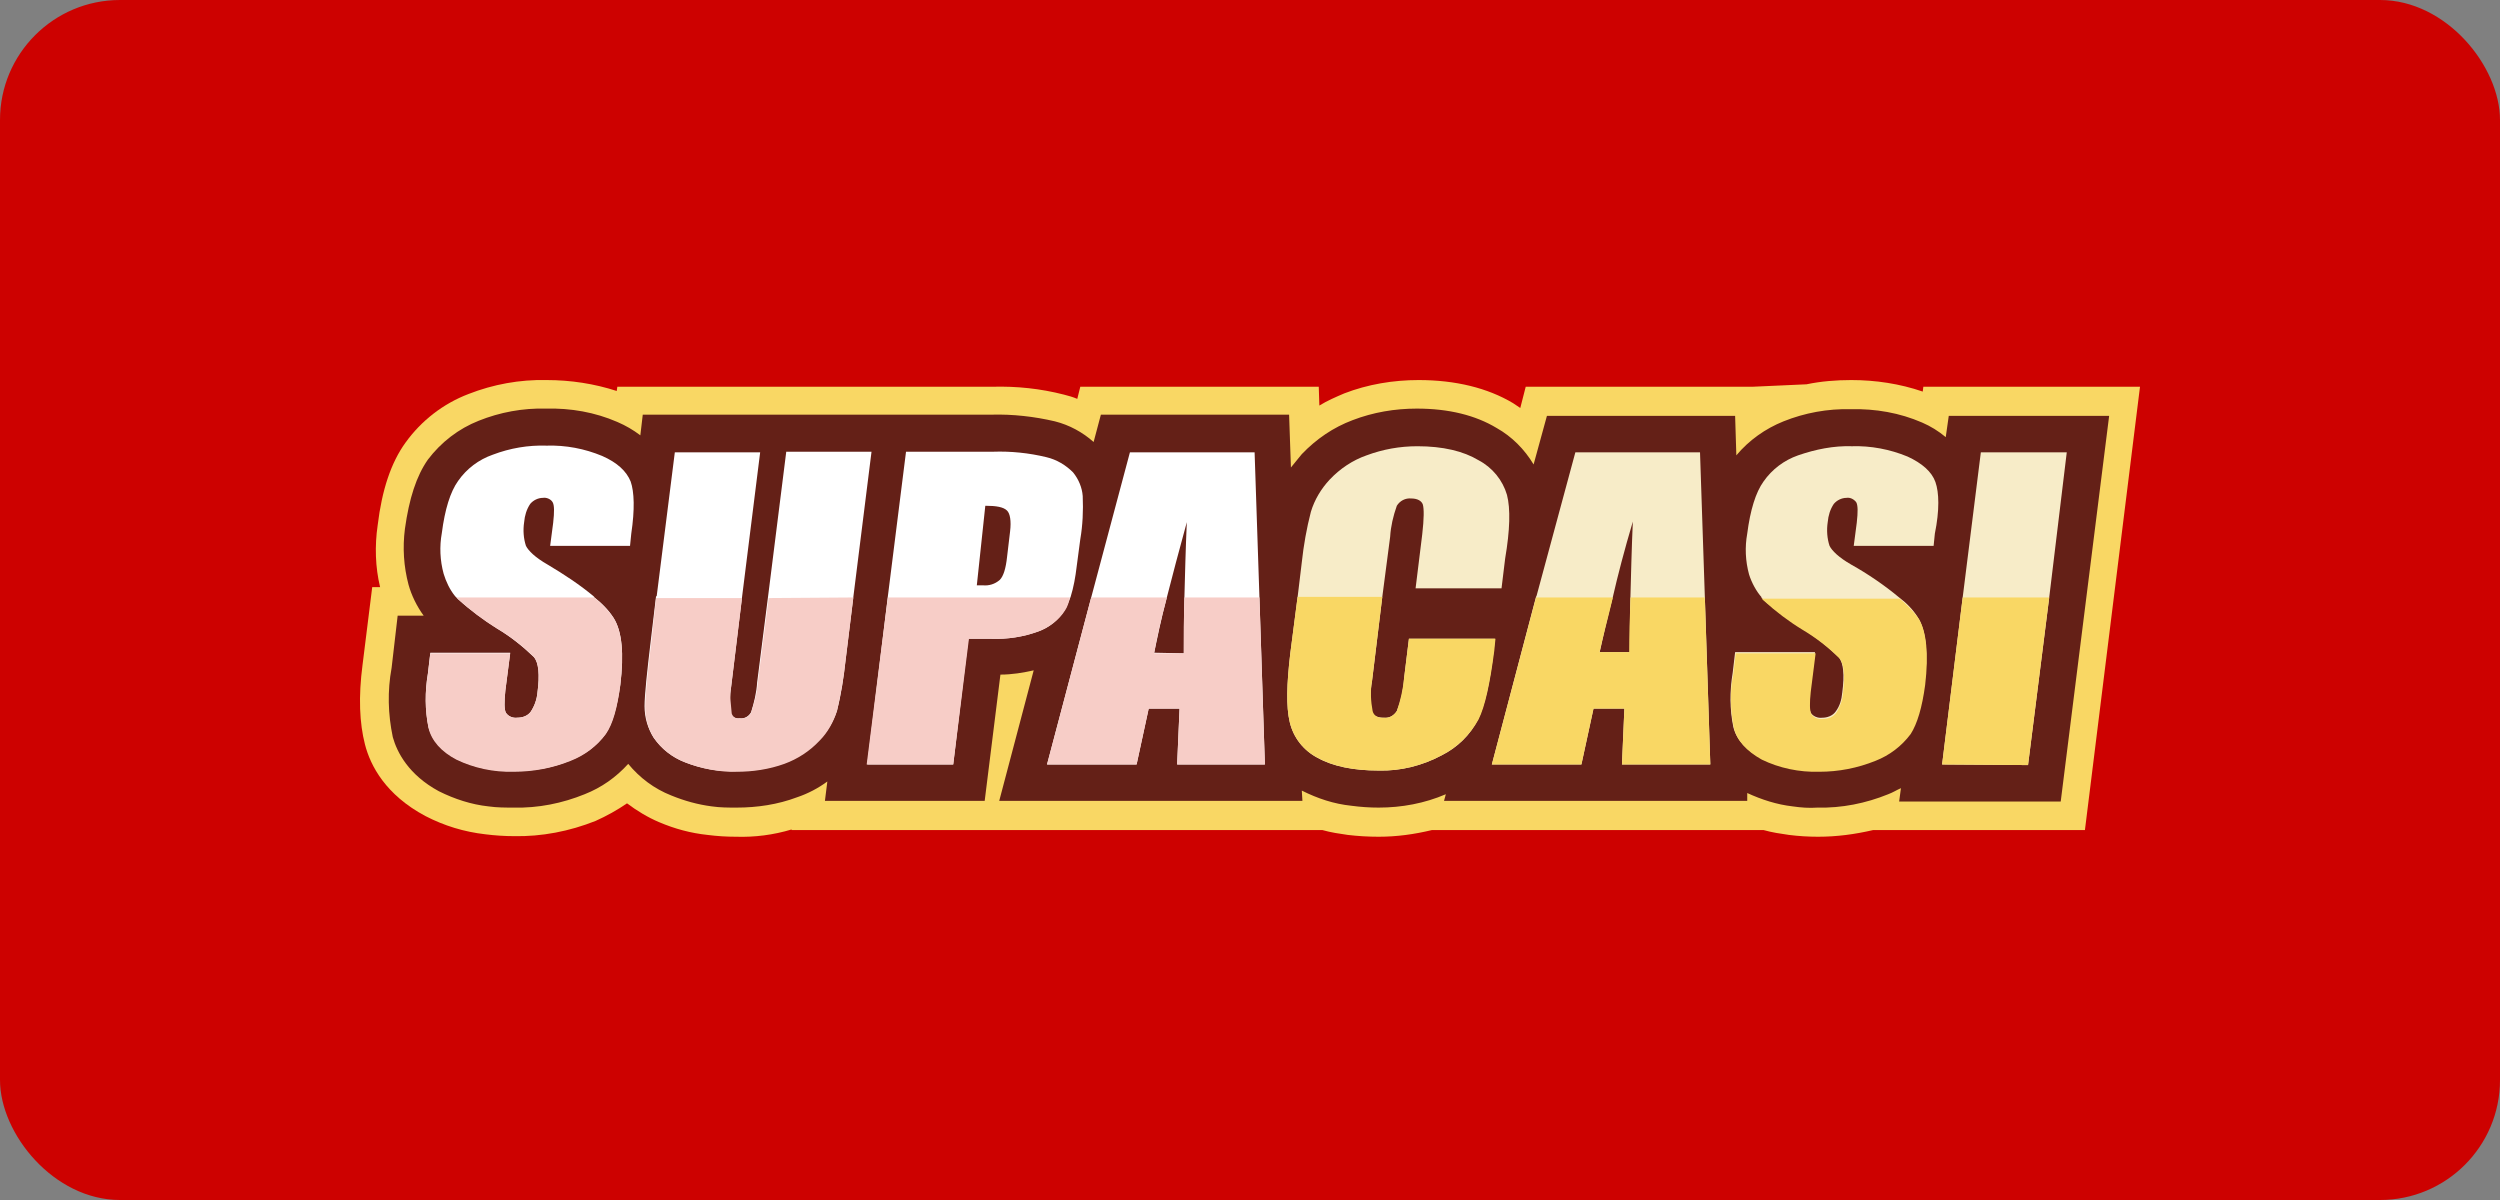
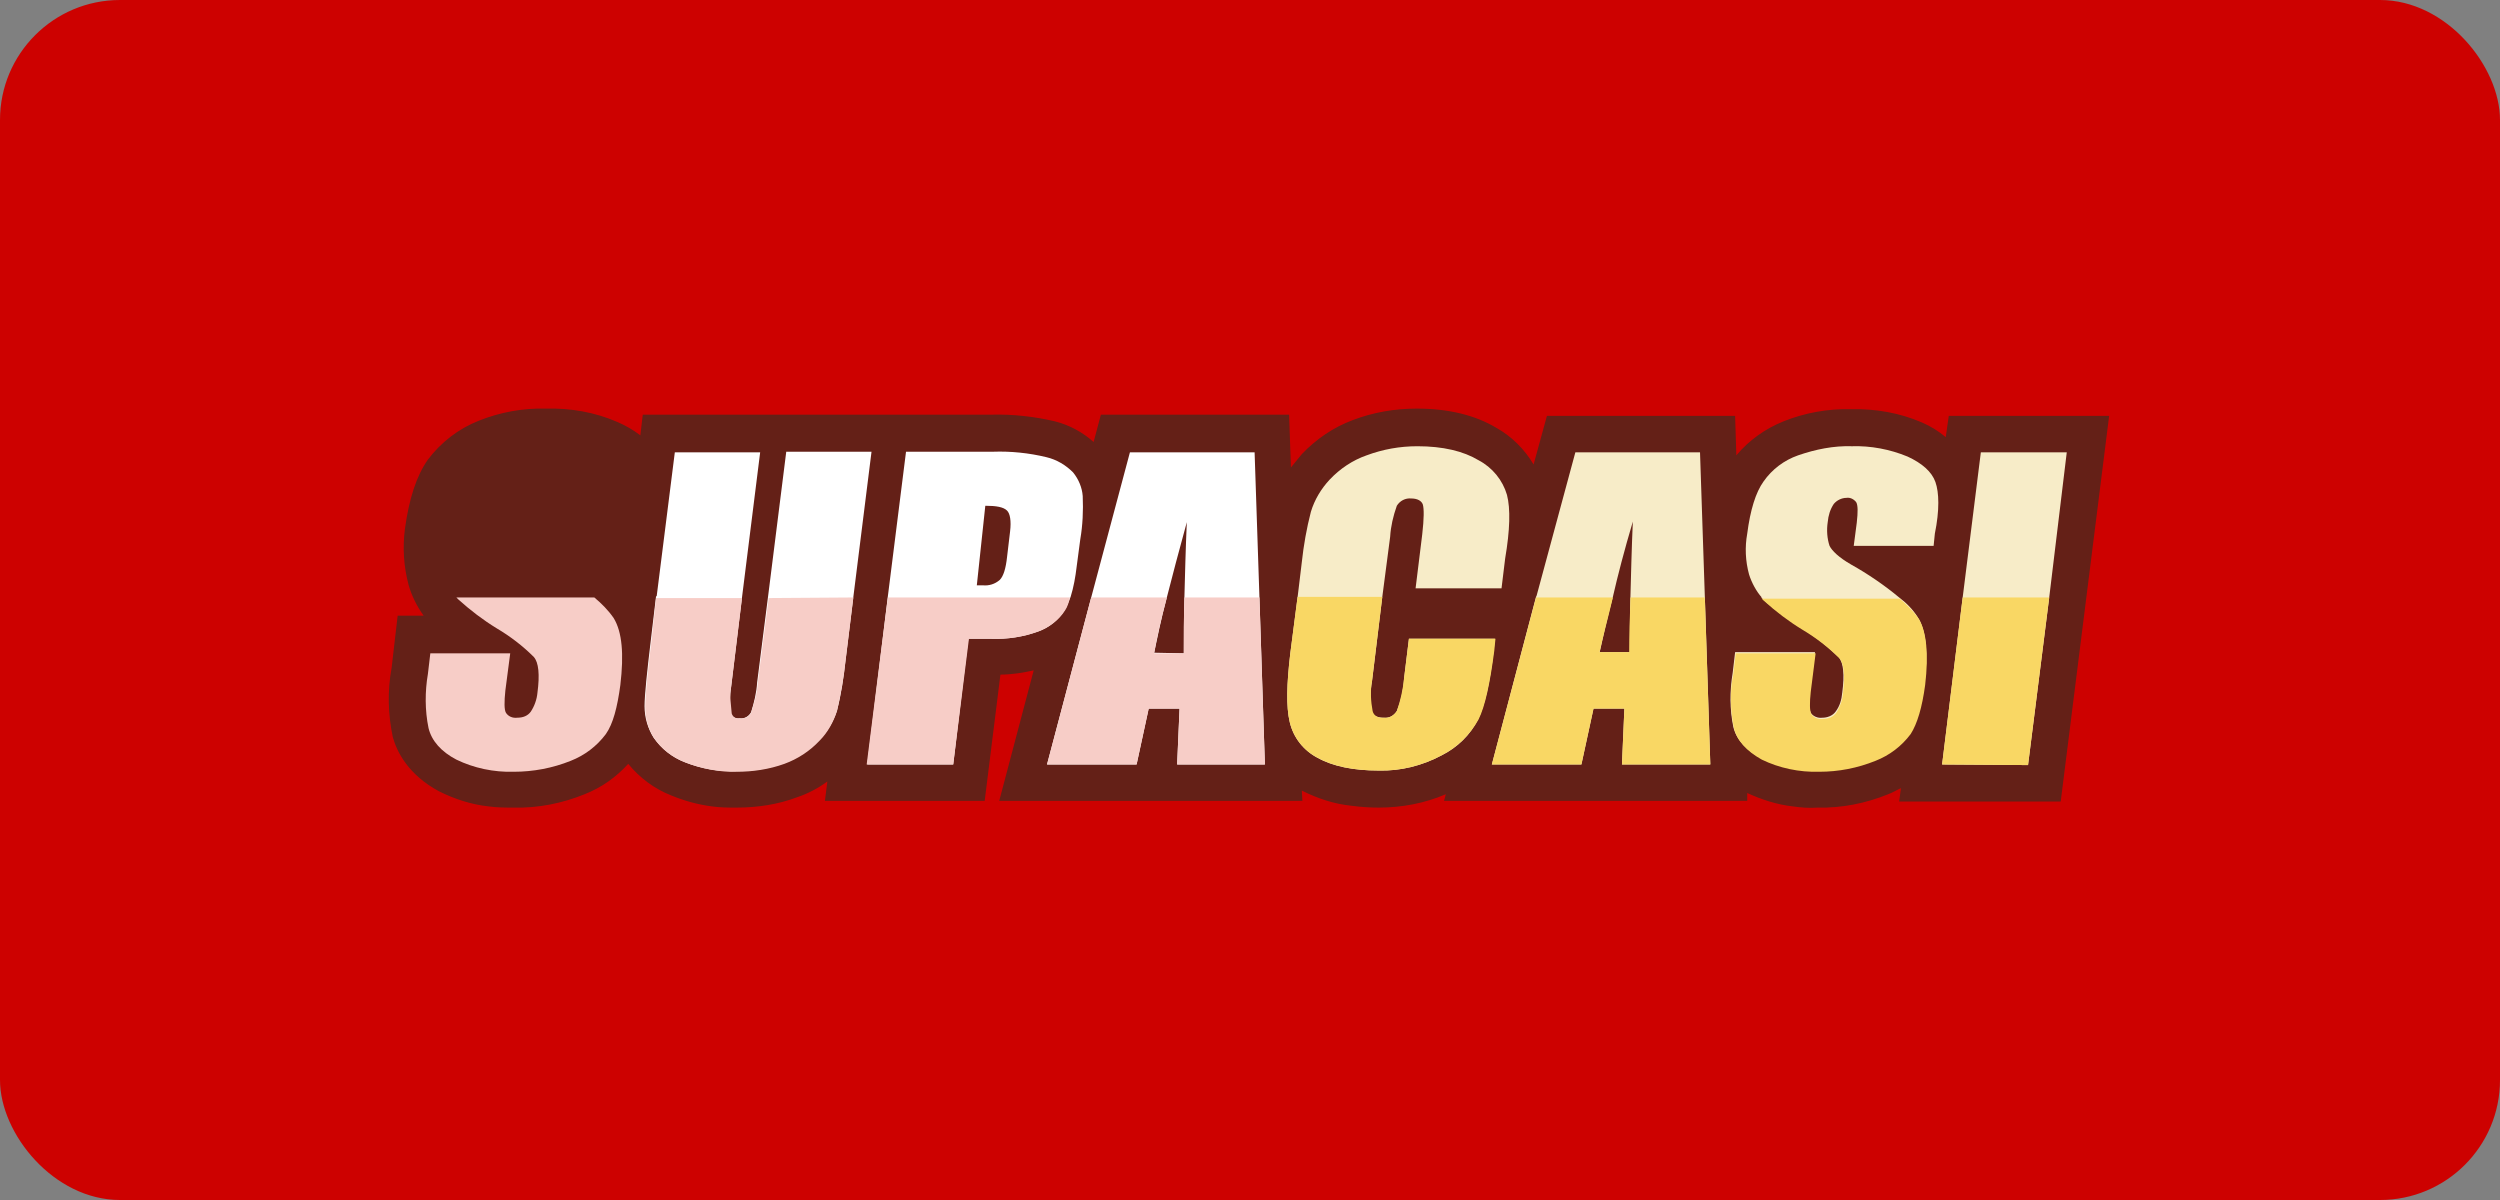
<svg xmlns="http://www.w3.org/2000/svg" width="125" height="60" viewBox="0 0 125 60" fill="none">
  <rect x="0" y="0" width="125" height="60" fill="#808080" stroke="none" />
  <rect width="125" height="60" rx="6" fill="#CD0100" />
  <path d="M31.502 27.323H27.508L27.659 26.169C27.72 25.622 27.72 25.288 27.629 25.136C27.508 24.984 27.326 24.893 27.145 24.924C26.903 24.924 26.66 25.045 26.509 25.227C26.328 25.501 26.237 25.804 26.207 26.138C26.116 26.533 26.146 26.928 26.297 27.323C26.419 27.596 26.782 27.899 27.387 28.264C29.172 29.327 30.261 30.207 30.685 30.905C31.109 31.604 31.2 32.697 31.018 34.246C30.867 35.369 30.655 36.189 30.292 36.705C29.838 37.312 29.233 37.768 28.537 38.041C27.629 38.406 26.66 38.588 25.692 38.588C24.694 38.618 23.695 38.406 22.818 37.981C22.061 37.586 21.577 37.039 21.426 36.402C21.244 35.521 21.244 34.58 21.395 33.699L21.516 32.667H25.511L25.269 34.519C25.208 35.096 25.208 35.491 25.299 35.642C25.42 35.825 25.632 35.916 25.874 35.885C26.146 35.885 26.388 35.794 26.54 35.582C26.721 35.308 26.842 34.974 26.872 34.64C26.993 33.73 26.933 33.122 26.691 32.849C26.146 32.302 25.511 31.817 24.845 31.422C24.149 30.997 23.514 30.511 22.908 29.964C22.576 29.6 22.333 29.175 22.212 28.719C22.031 28.051 22 27.353 22.122 26.685C22.273 25.501 22.545 24.62 22.939 24.073C23.392 23.466 23.998 23.011 24.694 22.768C25.541 22.434 26.449 22.282 27.387 22.312C28.355 22.282 29.293 22.464 30.171 22.828C30.927 23.163 31.381 23.588 31.593 24.104C31.774 24.62 31.805 25.501 31.653 26.745L31.502 27.323Z" fill="white" />
  <path d="M43.606 22.616L42.305 33.062C42.214 33.912 42.063 34.732 41.881 35.551C41.7 36.098 41.397 36.614 40.973 37.039C40.489 37.556 39.884 37.95 39.218 38.193C38.462 38.466 37.645 38.588 36.858 38.588C35.98 38.618 35.103 38.436 34.286 38.132C33.651 37.889 33.106 37.464 32.743 36.918C32.44 36.462 32.289 35.916 32.289 35.339C32.289 34.792 32.41 33.638 32.622 31.877L33.741 22.616H38.068L36.616 34.337C36.525 34.762 36.525 35.217 36.555 35.642C36.616 35.825 36.797 35.946 37.009 35.916C37.251 35.946 37.463 35.825 37.584 35.612C37.736 35.126 37.857 34.641 37.887 34.124L39.309 22.616H43.606Z" fill="white" />
  <path d="M45.27 22.616H49.627C50.535 22.586 51.413 22.677 52.29 22.889C52.805 23.011 53.259 23.254 53.622 23.648C53.894 23.982 54.076 24.407 54.106 24.833C54.136 25.561 54.106 26.29 54.015 26.988L53.834 28.355C53.773 29.114 53.561 29.843 53.228 30.541C52.926 31.027 52.442 31.391 51.897 31.604C51.141 31.877 50.354 31.999 49.567 31.968H48.417L47.63 38.254H43.334L45.27 22.616ZM49.264 25.288L48.78 29.266C48.901 29.266 49.022 29.266 49.113 29.266C49.416 29.296 49.748 29.205 49.96 28.993C50.202 28.659 50.324 28.264 50.324 27.839L50.475 26.563C50.535 26.017 50.505 25.683 50.354 25.531C50.202 25.379 49.809 25.258 49.264 25.288Z" fill="white" />
  <path d="M62.73 22.616L63.245 38.224H58.857L58.978 35.43H57.435L56.83 38.224H52.351L56.497 22.616H62.73ZM59.22 32.667C59.22 31.452 59.25 30.025 59.281 28.416C59.281 28.112 58.827 28.112 58.736 28.416C58.252 30.268 57.919 31.665 57.707 32.667H59.22Z" fill="white" />
  <path d="M75.167 29.418H70.87L71.203 26.715C71.293 25.926 71.324 25.44 71.233 25.227C71.142 25.015 70.961 24.924 70.658 24.924C70.355 24.893 70.083 25.015 69.932 25.288C69.75 25.774 69.629 26.29 69.599 26.837L68.691 34.094C68.6 34.58 68.57 35.096 68.661 35.582C68.721 35.825 68.933 35.946 69.266 35.946C69.538 35.977 69.811 35.825 69.932 35.582C70.144 35.066 70.234 34.519 70.295 33.942L70.537 31.968H74.834L74.773 32.576C74.561 34.185 74.319 35.339 73.987 36.007C73.563 36.766 72.927 37.404 72.141 37.798C71.172 38.315 70.083 38.588 68.994 38.557C67.723 38.557 66.724 38.345 65.938 37.92C65.242 37.555 64.727 36.918 64.546 36.128C64.364 35.369 64.394 34.215 64.576 32.697L65.151 28.142C65.242 27.292 65.393 26.442 65.605 25.622C65.786 25.015 66.119 24.468 66.543 23.982C67.057 23.436 67.693 23.011 68.388 22.768C69.206 22.464 70.053 22.312 70.93 22.312C72.201 22.312 73.23 22.555 73.987 23.011C74.683 23.375 75.167 23.982 75.409 24.741C75.59 25.44 75.59 26.503 75.409 27.96L75.167 29.418Z" fill="white" />
  <path d="M85.001 22.616L85.516 38.224H81.098L81.219 35.4H79.675L79.07 38.193H74.622L78.768 22.586L85.001 22.616ZM81.461 32.667C81.461 31.391 81.491 29.904 81.552 28.203C81.552 27.93 81.128 27.93 81.067 28.203C80.553 30.146 80.19 31.634 79.978 32.697L81.461 32.667Z" fill="white" />
  <path d="M96.742 27.353H92.748L92.899 26.199C92.959 25.652 92.959 25.318 92.869 25.167C92.748 25.015 92.566 24.924 92.384 24.954C92.142 24.954 91.9 25.076 91.749 25.258C91.567 25.531 91.477 25.835 91.446 26.169C91.356 26.563 91.386 26.958 91.537 27.353C91.658 27.626 92.021 27.93 92.626 28.294C94.412 29.357 95.501 30.238 95.925 30.936C96.349 31.634 96.439 32.727 96.258 34.276C96.106 35.4 95.864 36.219 95.531 36.736C95.078 37.343 94.472 37.798 93.746 38.072C92.838 38.436 91.87 38.618 90.902 38.588C89.903 38.618 88.905 38.406 88.027 37.981C87.271 37.556 86.786 37.039 86.635 36.402C86.484 35.764 86.454 34.853 86.605 33.699L86.726 32.667H90.72L90.478 34.58C90.418 35.157 90.418 35.551 90.508 35.703C90.629 35.885 90.871 35.977 91.083 35.946C91.356 35.946 91.598 35.855 91.749 35.642C91.93 35.369 92.052 35.035 92.082 34.701C92.203 33.79 92.142 33.183 91.9 32.91C91.356 32.363 90.72 31.877 90.054 31.483C89.359 31.057 88.723 30.572 88.118 30.025C87.785 29.661 87.513 29.235 87.392 28.75C87.21 28.082 87.18 27.383 87.301 26.715C87.452 25.531 87.724 24.65 88.118 24.104C88.572 23.527 89.177 23.071 89.843 22.798C90.69 22.464 91.598 22.312 92.536 22.343C93.504 22.312 94.442 22.494 95.32 22.859C96.076 23.193 96.53 23.618 96.742 24.134C96.954 24.65 96.954 25.531 96.802 26.776L96.742 27.353Z" fill="white" />
  <path d="M103.369 22.616L101.432 38.254H97.135L99.072 22.646L103.369 22.616Z" fill="white" />
-   <path d="M96.167 19.337L96.137 19.579C94.987 19.185 93.776 19.003 92.566 19.003C91.81 19.003 91.053 19.063 90.327 19.215L87.634 19.337H76.286L76.014 20.399C75.893 20.308 75.772 20.247 75.651 20.156C74.38 19.397 72.776 19.003 70.93 19.003C69.66 19.003 68.389 19.215 67.209 19.671C66.785 19.853 66.361 20.035 65.968 20.278L65.938 19.337H54.015L53.864 19.944C53.652 19.853 53.44 19.792 53.198 19.731C52.018 19.428 50.838 19.306 49.628 19.337H47.298H30.867L30.836 19.549C29.717 19.185 28.537 19.003 27.326 19.003C25.995 18.972 24.663 19.215 23.423 19.701C22.152 20.187 21.063 21.037 20.276 22.13C19.55 23.132 19.096 24.499 18.884 26.26C18.733 27.292 18.763 28.355 19.005 29.357H18.611L18.127 33.244C17.916 34.853 17.976 36.159 18.248 37.221C18.521 38.284 19.277 39.742 21.274 40.804C22.212 41.29 23.211 41.594 24.27 41.715C24.754 41.776 25.238 41.807 25.692 41.807C27.084 41.837 28.476 41.564 29.777 41.047C30.322 40.804 30.867 40.501 31.351 40.167C31.835 40.531 32.38 40.865 32.955 41.108C33.741 41.442 34.528 41.655 35.375 41.746C35.859 41.807 36.313 41.837 36.798 41.837C37.736 41.867 38.674 41.746 39.581 41.473V41.503H66.119C66.543 41.624 66.966 41.685 67.39 41.746C67.904 41.807 68.419 41.837 68.933 41.837C69.841 41.837 70.719 41.715 71.596 41.503H88.178C88.602 41.624 89.026 41.685 89.449 41.746C89.933 41.807 90.418 41.837 90.902 41.837C91.84 41.837 92.748 41.715 93.656 41.503H104.246L107 19.337H96.167Z" fill="#F9D764" />
-   <path d="M31.502 27.323H27.508L27.659 26.169C27.72 25.622 27.72 25.288 27.629 25.136C27.508 24.984 27.326 24.893 27.145 24.924C26.903 24.924 26.66 25.045 26.509 25.227C26.328 25.501 26.237 25.804 26.207 26.138C26.116 26.533 26.146 26.928 26.297 27.323C26.419 27.596 26.782 27.899 27.387 28.264C29.172 29.327 30.261 30.207 30.685 30.905C31.109 31.604 31.2 32.697 31.018 34.246C30.867 35.369 30.655 36.189 30.292 36.705C29.838 37.312 29.233 37.768 28.537 38.041C27.629 38.406 26.66 38.588 25.692 38.588C24.694 38.618 23.695 38.406 22.818 37.981C22.061 37.586 21.577 37.039 21.426 36.402C21.244 35.521 21.244 34.58 21.395 33.699L21.516 32.667H25.511L25.269 34.519C25.208 35.096 25.208 35.491 25.299 35.642C25.42 35.825 25.632 35.916 25.874 35.885C26.146 35.885 26.388 35.794 26.54 35.582C26.721 35.308 26.842 34.974 26.872 34.64C26.993 33.73 26.933 33.122 26.691 32.849C26.146 32.302 25.511 31.817 24.845 31.422C24.149 30.997 23.514 30.511 22.908 29.964C22.576 29.6 22.333 29.175 22.212 28.719C22.031 28.051 22 27.353 22.122 26.685C22.273 25.501 22.545 24.62 22.939 24.073C23.392 23.466 23.998 23.011 24.694 22.768C25.541 22.434 26.449 22.282 27.387 22.312C28.355 22.282 29.293 22.464 30.171 22.828C30.927 23.163 31.381 23.588 31.593 24.104C31.774 24.62 31.805 25.501 31.653 26.745L31.502 27.323Z" fill="white" />
  <path d="M43.606 22.616L42.305 33.062C42.214 33.912 42.063 34.732 41.881 35.551C41.7 36.098 41.397 36.614 40.973 37.039C40.489 37.556 39.884 37.95 39.218 38.193C38.462 38.466 37.645 38.588 36.858 38.588C35.98 38.618 35.103 38.436 34.286 38.132C33.651 37.889 33.106 37.464 32.743 36.918C32.44 36.462 32.289 35.916 32.289 35.339C32.289 34.792 32.41 33.638 32.622 31.877L33.741 22.616H38.068L36.616 34.337C36.525 34.762 36.525 35.217 36.555 35.642C36.616 35.825 36.797 35.946 37.009 35.916C37.251 35.946 37.463 35.825 37.584 35.612C37.736 35.126 37.857 34.641 37.887 34.124L39.309 22.616H43.606Z" fill="white" />
  <path d="M45.27 22.616H49.627C50.535 22.586 51.413 22.677 52.29 22.889C52.805 23.011 53.259 23.254 53.622 23.648C53.894 23.982 54.076 24.407 54.106 24.833C54.136 25.561 54.106 26.29 54.015 26.988L53.834 28.355C53.773 29.114 53.561 29.843 53.228 30.541C52.926 31.027 52.442 31.391 51.897 31.604C51.141 31.877 50.354 31.999 49.567 31.968H48.417L47.63 38.254H43.334L45.27 22.616ZM49.264 25.288L48.78 29.266C48.901 29.266 49.022 29.266 49.113 29.266C49.416 29.296 49.748 29.205 49.96 28.993C50.202 28.659 50.324 28.264 50.324 27.839L50.475 26.563C50.535 26.017 50.505 25.683 50.354 25.531C50.202 25.379 49.809 25.258 49.264 25.288Z" fill="white" />
  <path d="M62.73 22.616L63.245 38.224H58.857L58.978 35.43H57.435L56.83 38.224H52.351L56.497 22.616H62.73ZM59.22 32.667C59.22 31.452 59.25 30.025 59.281 28.416C59.281 28.112 58.827 28.112 58.736 28.416C58.252 30.268 57.919 31.665 57.707 32.667H59.22Z" fill="white" />
  <path d="M75.167 29.418H70.87L71.203 26.715C71.293 25.926 71.324 25.44 71.233 25.227C71.142 25.015 70.961 24.924 70.658 24.924C70.355 24.893 70.083 25.015 69.932 25.288C69.75 25.774 69.629 26.29 69.599 26.837L68.691 34.094C68.6 34.58 68.57 35.096 68.661 35.582C68.721 35.825 68.933 35.946 69.266 35.946C69.538 35.977 69.811 35.825 69.932 35.582C70.144 35.066 70.234 34.519 70.295 33.942L70.537 31.968H74.834L74.773 32.576C74.561 34.185 74.319 35.339 73.987 36.007C73.563 36.766 72.927 37.404 72.141 37.798C71.172 38.315 70.083 38.588 68.994 38.557C67.723 38.557 66.724 38.345 65.938 37.92C65.242 37.555 64.727 36.918 64.546 36.128C64.364 35.369 64.394 34.215 64.576 32.697L65.151 28.142C65.242 27.292 65.393 26.442 65.605 25.622C65.786 25.015 66.119 24.468 66.543 23.982C67.057 23.436 67.693 23.011 68.388 22.768C69.206 22.464 70.053 22.312 70.93 22.312C72.201 22.312 73.23 22.555 73.987 23.011C74.683 23.375 75.167 23.982 75.409 24.741C75.59 25.44 75.59 26.503 75.409 27.96L75.167 29.418Z" fill="white" />
-   <path d="M85.001 22.616L85.516 38.224H81.098L81.219 35.4H79.675L79.07 38.193H74.622L78.768 22.586L85.001 22.616ZM81.461 32.667C81.461 31.391 81.491 29.904 81.552 28.203C81.552 27.93 81.128 27.93 81.067 28.203C80.553 30.146 80.19 31.634 79.978 32.697L81.461 32.667Z" fill="white" />
+   <path d="M85.001 22.616L85.516 38.224H81.098L81.219 35.4H79.675H74.622L78.768 22.586L85.001 22.616ZM81.461 32.667C81.461 31.391 81.491 29.904 81.552 28.203C81.552 27.93 81.128 27.93 81.067 28.203C80.553 30.146 80.19 31.634 79.978 32.697L81.461 32.667Z" fill="white" />
  <path d="M96.742 27.353H92.748L92.899 26.199C92.959 25.652 92.959 25.318 92.869 25.167C92.748 25.015 92.566 24.924 92.384 24.954C92.142 24.954 91.9 25.076 91.749 25.258C91.567 25.531 91.477 25.835 91.446 26.169C91.356 26.563 91.386 26.958 91.537 27.353C91.658 27.626 92.021 27.93 92.626 28.294C94.412 29.357 95.501 30.238 95.925 30.936C96.349 31.634 96.439 32.727 96.258 34.276C96.106 35.4 95.864 36.219 95.531 36.736C95.078 37.343 94.472 37.798 93.746 38.072C92.838 38.436 91.87 38.618 90.902 38.588C89.903 38.618 88.905 38.406 88.027 37.981C87.271 37.556 86.786 37.039 86.635 36.402C86.484 35.764 86.454 34.853 86.605 33.699L86.726 32.667H90.72L90.478 34.58C90.418 35.157 90.418 35.551 90.508 35.703C90.629 35.885 90.871 35.977 91.083 35.946C91.356 35.946 91.598 35.855 91.749 35.642C91.93 35.369 92.052 35.035 92.082 34.701C92.203 33.79 92.142 33.183 91.9 32.91C91.356 32.363 90.72 31.877 90.054 31.483C89.359 31.057 88.723 30.572 88.118 30.025C87.785 29.661 87.513 29.235 87.392 28.75C87.21 28.082 87.18 27.383 87.301 26.715C87.452 25.531 87.724 24.65 88.118 24.104C88.572 23.527 89.177 23.071 89.843 22.798C90.69 22.464 91.598 22.312 92.536 22.343C93.504 22.312 94.442 22.494 95.32 22.859C96.076 23.193 96.53 23.618 96.742 24.134C96.954 24.65 96.954 25.531 96.802 26.776L96.742 27.353Z" fill="white" />
  <path d="M103.369 22.616L101.432 38.254H97.135L99.072 22.646L103.369 22.616Z" fill="white" />
  <path d="M97.438 20.794L97.287 21.857C96.924 21.553 96.53 21.31 96.107 21.128C94.987 20.642 93.777 20.43 92.536 20.46C91.386 20.43 90.236 20.642 89.177 21.067C88.269 21.432 87.452 22.009 86.817 22.768L86.756 20.794H77.346L76.68 23.223C76.226 22.464 75.591 21.826 74.834 21.401C73.775 20.764 72.444 20.43 70.84 20.43C69.75 20.43 68.661 20.612 67.632 21.007C66.664 21.371 65.817 21.948 65.09 22.707C64.909 22.92 64.727 23.163 64.546 23.375L64.455 20.733H55.044L54.681 22.1C54.136 21.614 53.471 21.25 52.745 21.067C51.716 20.825 50.626 20.703 49.567 20.733H32.138L32.017 21.766C31.654 21.492 31.29 21.28 30.867 21.098C29.747 20.612 28.537 20.399 27.296 20.43C26.146 20.399 24.996 20.612 23.937 21.037C22.939 21.432 22.061 22.1 21.395 22.98C20.82 23.8 20.457 24.924 20.246 26.442C20.125 27.383 20.185 28.325 20.427 29.236C20.578 29.782 20.851 30.329 21.184 30.784H19.883L19.58 33.395C19.368 34.549 19.398 35.703 19.64 36.857C19.852 37.616 20.427 38.74 21.94 39.56C22.727 39.954 23.574 40.228 24.421 40.319C24.845 40.38 25.269 40.38 25.692 40.38C26.903 40.41 28.113 40.167 29.233 39.711C30.08 39.377 30.806 38.861 31.411 38.193C31.986 38.892 32.713 39.438 33.56 39.772C34.226 40.045 34.891 40.228 35.587 40.319C36.011 40.38 36.404 40.38 36.828 40.38C37.857 40.38 38.886 40.228 39.854 39.863C40.398 39.681 40.913 39.408 41.367 39.074L41.246 40.045H49.234L50.021 33.73C50.596 33.73 51.141 33.639 51.685 33.517L49.961 40.045H65.121L65.09 39.529C65.877 39.924 66.694 40.197 67.572 40.288C68.026 40.349 68.48 40.38 68.933 40.38C70.083 40.38 71.233 40.167 72.292 39.711L72.201 40.045H87.362V39.651C88.088 39.985 88.844 40.228 89.631 40.319C90.055 40.38 90.448 40.41 90.872 40.38C92.082 40.41 93.292 40.167 94.412 39.711C94.654 39.62 94.836 39.499 95.047 39.408L94.957 40.076H103.036L105.457 20.794H97.438Z" fill="#642017" />
  <path d="M103.338 22.616H99.042L98.134 29.873L97.105 38.224L101.402 38.254L102.461 29.873L103.338 22.616Z" fill="#F7ECC8" />
  <path d="M96.772 24.104C96.591 23.588 96.106 23.163 95.38 22.829C94.503 22.464 93.534 22.282 92.596 22.312C91.689 22.282 90.781 22.464 89.903 22.768C89.207 23.011 88.602 23.466 88.178 24.073C87.785 24.62 87.513 25.501 87.361 26.685C87.24 27.353 87.27 28.051 87.452 28.719C87.573 29.114 87.815 29.57 88.088 29.873H88.057L88.148 29.964C88.753 30.511 89.419 30.997 90.085 31.422C90.75 31.817 91.356 32.302 91.93 32.849C92.173 33.122 92.233 33.73 92.112 34.641C92.082 34.974 91.991 35.309 91.779 35.582C91.628 35.794 91.356 35.886 91.114 35.886C90.902 35.916 90.66 35.825 90.539 35.643C90.448 35.46 90.448 35.096 90.508 34.519L90.75 32.606H86.756L86.635 33.639C86.484 34.549 86.484 35.46 86.665 36.341C86.817 36.979 87.301 37.495 88.057 37.92C88.965 38.345 89.933 38.558 90.932 38.527C91.9 38.527 92.869 38.375 93.746 37.981C94.442 37.738 95.078 37.252 95.501 36.645C95.834 36.128 96.076 35.309 96.227 34.185C96.409 32.667 96.318 31.543 95.895 30.875C95.653 30.48 95.32 30.146 94.957 29.873C94.23 29.266 93.383 28.689 92.566 28.233C91.93 27.869 91.598 27.535 91.477 27.292C91.356 26.928 91.325 26.503 91.386 26.108C91.416 25.774 91.507 25.47 91.689 25.197C91.84 25.015 92.082 24.893 92.324 24.893C92.505 24.863 92.687 24.954 92.808 25.106C92.899 25.258 92.899 25.592 92.838 26.138L92.687 27.292H96.681L96.742 26.685C96.984 25.501 96.954 24.62 96.772 24.104Z" fill="#F7ECC8" />
  <path d="M85.516 38.224L85.243 29.873L85.001 22.616H78.768L76.831 29.782L76.801 29.843L74.592 38.224H79.07L79.675 35.43H81.219L81.098 38.224H85.516ZM79.978 32.636C80.129 31.938 80.341 30.997 80.644 29.843C80.886 28.78 81.219 27.505 81.642 26.078C81.582 27.414 81.552 28.719 81.521 29.843V29.873V29.904C81.491 30.906 81.491 31.786 81.491 32.606H79.978V32.636Z" fill="#F7ECC8" />
  <path d="M75.348 24.742C75.136 24.013 74.622 23.375 73.926 23.011C73.169 22.555 72.141 22.312 70.87 22.312C69.992 22.312 69.145 22.464 68.328 22.768C67.632 23.011 66.997 23.436 66.482 23.982C66.058 24.438 65.726 24.985 65.544 25.592C65.332 26.412 65.181 27.262 65.09 28.112L64.878 29.873L64.515 32.667C64.334 34.185 64.303 35.339 64.485 36.098C64.667 36.888 65.181 37.525 65.877 37.89C66.633 38.315 67.662 38.527 68.933 38.527C70.022 38.558 71.112 38.284 72.08 37.768C72.867 37.373 73.502 36.766 73.896 35.977C74.229 35.309 74.501 34.155 74.683 32.545L74.743 31.938H70.446L70.204 33.912C70.174 34.458 70.053 35.035 69.841 35.551C69.69 35.794 69.448 35.916 69.175 35.886C68.842 35.886 68.631 35.764 68.57 35.551C68.51 35.066 68.51 34.549 68.6 34.064L69.115 29.843L69.508 26.837C69.538 26.32 69.659 25.804 69.841 25.288C69.992 25.045 70.265 24.893 70.567 24.924C70.87 24.924 71.082 25.045 71.142 25.227C71.203 25.44 71.203 25.926 71.112 26.715L70.779 29.418H75.076L75.257 27.93C75.499 26.503 75.53 25.44 75.348 24.742Z" fill="#F7ECC8" />
  <path d="M63.244 38.224L62.972 29.873L62.73 22.616H56.496L54.56 29.873L52.351 38.224H56.829L57.434 35.43H58.978L58.857 38.224H63.244ZM57.707 32.636C57.858 31.938 58.04 30.997 58.342 29.873C58.615 28.81 58.947 27.535 59.341 26.108C59.28 27.474 59.25 28.75 59.22 29.873C59.19 30.906 59.19 31.817 59.19 32.667L57.707 32.636Z" fill="white" />
  <path d="M54.136 24.802C54.106 24.377 53.925 23.952 53.652 23.618C53.289 23.254 52.835 22.98 52.321 22.859C51.443 22.646 50.536 22.555 49.658 22.586H45.301L44.393 29.812L43.364 38.224H47.661L48.417 31.938H49.567C50.354 31.968 51.141 31.847 51.897 31.574C52.442 31.392 52.926 30.997 53.229 30.511C53.35 30.329 53.441 30.055 53.531 29.843C53.683 29.357 53.773 28.841 53.834 28.325L54.015 26.958C54.136 26.26 54.167 25.531 54.136 24.802ZM49.265 25.288C49.809 25.288 50.172 25.349 50.354 25.531C50.505 25.683 50.566 26.047 50.505 26.564L50.354 27.839C50.294 28.416 50.172 28.811 49.991 28.993C49.749 29.205 49.446 29.296 49.144 29.266C49.083 29.266 48.962 29.266 48.841 29.266L49.265 25.288Z" fill="white" />
  <path d="M39.309 22.616L38.401 29.843L37.857 34.124C37.826 34.64 37.705 35.126 37.554 35.612C37.433 35.825 37.221 35.946 36.979 35.916C36.767 35.946 36.586 35.825 36.525 35.642C36.465 35.217 36.495 34.762 36.555 34.337L37.1 29.873L38.008 22.616H33.741L32.834 29.812H32.803L32.561 31.847C32.349 33.608 32.228 34.762 32.228 35.309C32.228 35.855 32.38 36.402 32.682 36.887C33.075 37.434 33.59 37.859 34.225 38.102C35.042 38.436 35.92 38.588 36.797 38.557C37.614 38.557 38.401 38.436 39.188 38.163C39.854 37.92 40.459 37.525 40.943 37.009C41.367 36.584 41.669 36.098 41.851 35.521C42.063 34.701 42.184 33.881 42.275 33.031L42.668 29.843L43.576 22.586H39.309V22.616Z" fill="white" />
-   <path d="M31.532 24.073C31.32 23.557 30.867 23.132 30.11 22.798C29.233 22.434 28.295 22.252 27.326 22.282C26.419 22.252 25.511 22.403 24.633 22.737C23.937 22.98 23.332 23.436 22.908 24.043C22.515 24.59 22.243 25.47 22.091 26.654C21.97 27.322 22 28.021 22.182 28.689C22.303 29.084 22.485 29.478 22.757 29.812C22.787 29.843 22.878 29.934 22.908 29.964C23.514 30.511 24.179 30.997 24.845 31.422C25.511 31.817 26.116 32.302 26.691 32.849C26.933 33.122 26.993 33.729 26.872 34.64C26.842 34.974 26.721 35.308 26.54 35.582C26.388 35.794 26.116 35.885 25.874 35.885C25.662 35.916 25.42 35.825 25.299 35.642C25.208 35.491 25.208 35.096 25.269 34.519L25.511 32.636H21.516L21.395 33.669C21.244 34.58 21.244 35.491 21.426 36.371C21.607 37.009 22.061 37.525 22.818 37.95C23.725 38.375 24.694 38.588 25.692 38.557C26.66 38.557 27.629 38.406 28.537 38.011C29.233 37.738 29.868 37.282 30.292 36.675C30.625 36.159 30.867 35.339 31.018 34.215C31.2 32.697 31.109 31.573 30.685 30.905C30.443 30.511 30.08 30.146 29.686 29.843H29.717C28.991 29.235 28.204 28.719 27.387 28.233C26.751 27.869 26.419 27.535 26.297 27.292C26.176 26.928 26.146 26.503 26.207 26.108C26.237 25.774 26.328 25.47 26.509 25.197C26.66 25.015 26.903 24.893 27.145 24.893C27.326 24.863 27.538 24.954 27.629 25.106C27.72 25.258 27.72 25.592 27.659 26.138L27.508 27.292H31.502L31.563 26.685C31.744 25.47 31.714 24.59 31.532 24.073Z" fill="white" />
  <path d="M102.461 29.873L101.402 38.254L97.105 38.223L98.134 29.873H102.461Z" fill="#F9D764" />
  <path d="M96.258 34.246C96.107 35.369 95.865 36.189 95.532 36.705C95.078 37.312 94.473 37.768 93.777 38.041C92.869 38.406 91.931 38.588 90.963 38.588C89.964 38.618 88.965 38.406 88.088 37.98C87.331 37.555 86.847 37.039 86.696 36.402C86.514 35.521 86.484 34.58 86.666 33.699L86.787 32.667H90.781L90.539 34.58C90.478 35.157 90.478 35.521 90.569 35.703C90.69 35.885 90.902 35.977 91.144 35.946C91.416 35.946 91.659 35.855 91.81 35.642C91.991 35.369 92.112 35.035 92.143 34.701C92.264 33.79 92.203 33.183 91.961 32.91C91.416 32.363 90.781 31.877 90.115 31.482C89.419 31.057 88.784 30.572 88.179 30.025L88.088 29.934H94.987C95.35 30.238 95.683 30.572 95.955 30.966C96.319 31.604 96.44 32.697 96.258 34.246Z" fill="#F9D764" />
  <path d="M85.243 29.873L85.516 38.223H81.098L81.219 35.43H79.676L79.07 38.223H74.592L76.801 29.873H80.644C80.372 31.027 80.13 31.877 79.978 32.606H81.461C81.461 31.786 81.491 30.905 81.522 29.873H85.243Z" fill="#F9D764" />
  <path d="M74.773 31.938L74.713 32.545C74.501 34.155 74.259 35.309 73.926 35.977C73.502 36.736 72.867 37.373 72.08 37.768C71.112 38.284 70.022 38.557 68.933 38.527C67.662 38.527 66.664 38.315 65.877 37.889C65.181 37.525 64.667 36.887 64.485 36.098C64.303 35.339 64.334 34.185 64.515 32.667L64.878 29.843H69.115L68.6 34.063C68.51 34.549 68.54 35.066 68.631 35.551C68.691 35.794 68.903 35.916 69.236 35.885C69.508 35.916 69.72 35.734 69.841 35.551C70.022 35.035 70.144 34.489 70.204 33.912L70.446 31.938H74.773Z" fill="#F9D764" />
  <path d="M62.972 29.873L63.245 38.223H58.857L58.978 35.43H57.435L56.83 38.223H52.351L54.56 29.873H58.343C58.04 30.997 57.828 31.938 57.707 32.667H59.19C59.19 31.816 59.19 30.905 59.22 29.873H62.972Z" fill="#F7CDC7" />
  <path d="M44.393 29.873H53.501C53.44 30.116 53.38 30.328 53.259 30.511C52.956 30.997 52.472 31.361 51.927 31.573C51.171 31.847 50.384 31.968 49.597 31.938H48.447L47.661 38.223H43.334L44.393 29.873Z" fill="#F7CDC7" />
  <path d="M42.668 29.873L42.275 33.061C42.184 33.912 42.033 34.731 41.851 35.551C41.669 36.098 41.397 36.614 40.974 37.039C40.489 37.555 39.884 37.95 39.218 38.193C38.462 38.466 37.645 38.588 36.858 38.588C35.981 38.618 35.103 38.436 34.286 38.132C33.651 37.889 33.076 37.464 32.713 36.918C32.41 36.462 32.259 35.916 32.259 35.339C32.259 34.792 32.38 33.638 32.592 31.877L32.803 29.903H37.1L36.556 34.367C36.465 34.792 36.556 35.248 36.586 35.673C36.646 35.855 36.767 35.946 36.979 35.916C37.221 35.946 37.433 35.855 37.554 35.642C37.706 35.157 37.857 34.671 37.887 34.154L38.432 29.903L42.668 29.873Z" fill="#F7CDC7" />
  <path d="M31.018 34.246C30.867 35.369 30.655 36.189 30.292 36.705C29.838 37.312 29.233 37.768 28.537 38.041C27.629 38.406 26.66 38.588 25.692 38.588C24.694 38.618 23.695 38.406 22.818 37.98C22.061 37.586 21.577 37.039 21.426 36.401C21.244 35.521 21.244 34.58 21.395 33.699L21.516 32.667H25.511L25.269 34.519C25.208 35.096 25.208 35.491 25.299 35.642C25.42 35.825 25.632 35.916 25.874 35.885C26.146 35.885 26.388 35.794 26.54 35.582C26.721 35.308 26.842 34.974 26.872 34.64C26.993 33.729 26.933 33.122 26.691 32.849C26.146 32.302 25.511 31.816 24.845 31.422C24.149 30.997 23.514 30.511 22.908 29.964C22.878 29.934 22.848 29.903 22.818 29.873H29.717C30.08 30.177 30.413 30.511 30.685 30.905C31.109 31.604 31.2 32.697 31.018 34.246Z" fill="#F7CDC7" />
</svg>